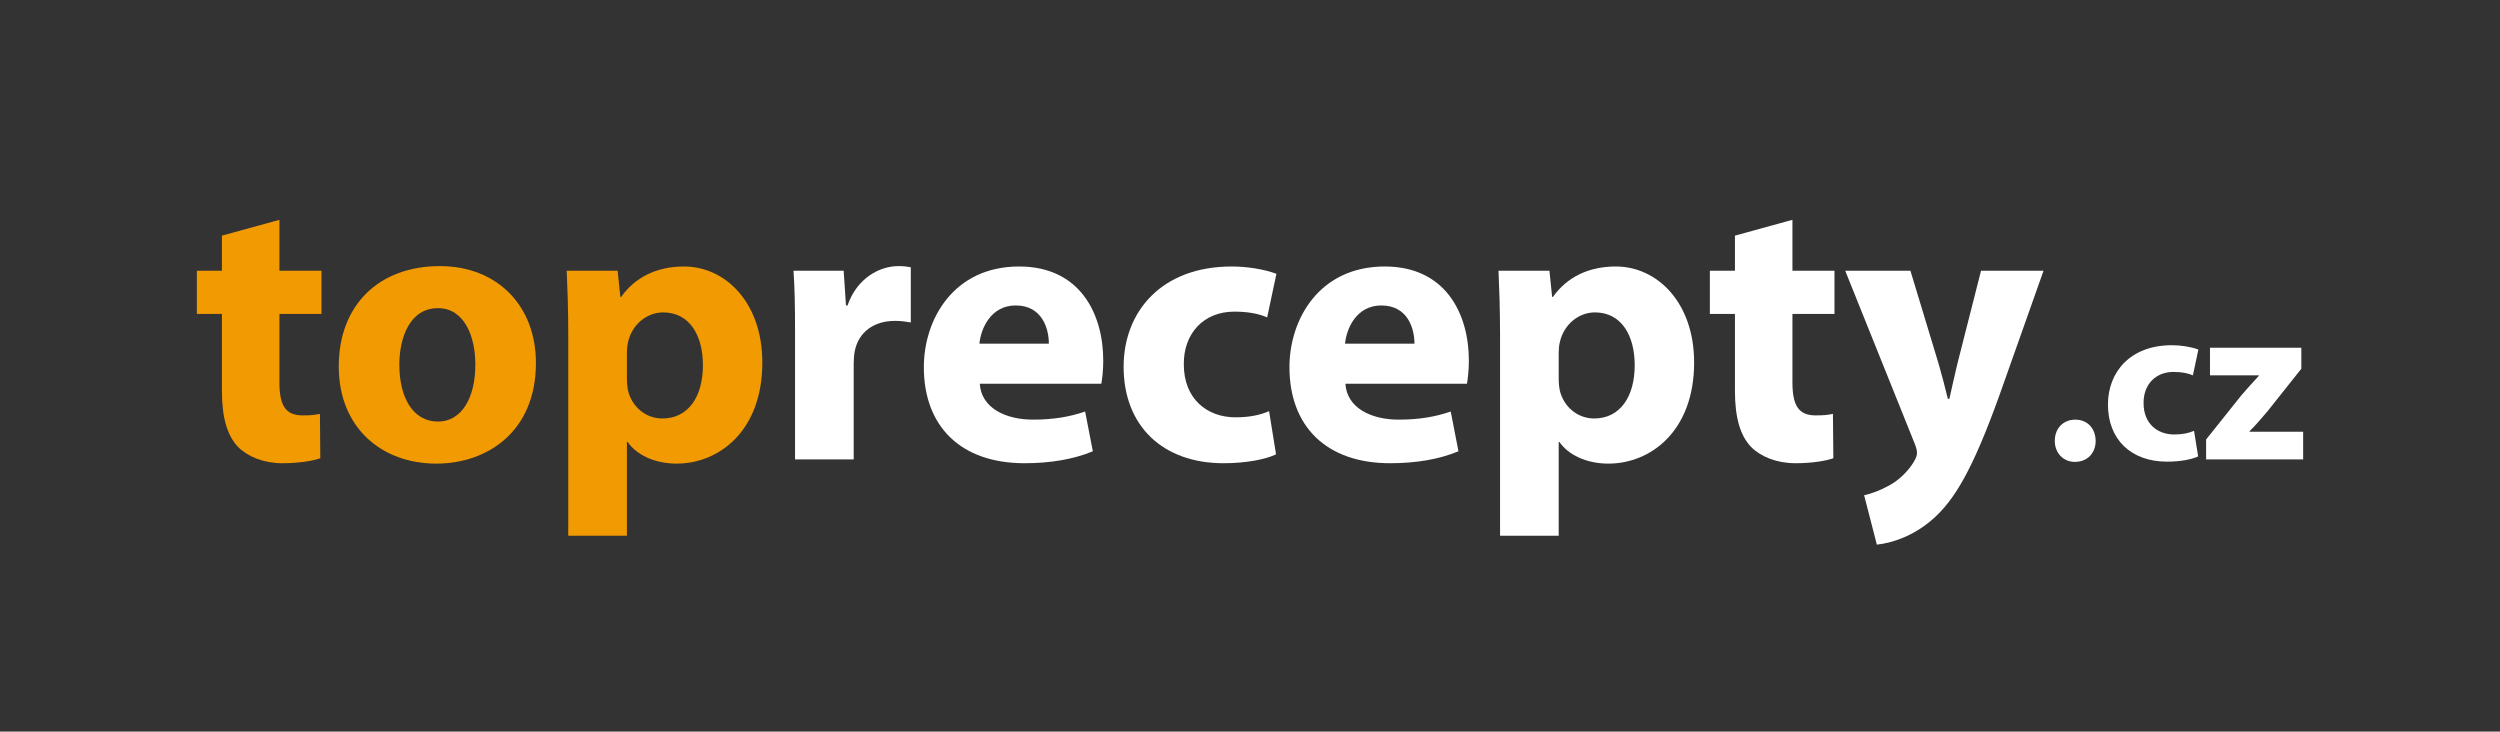
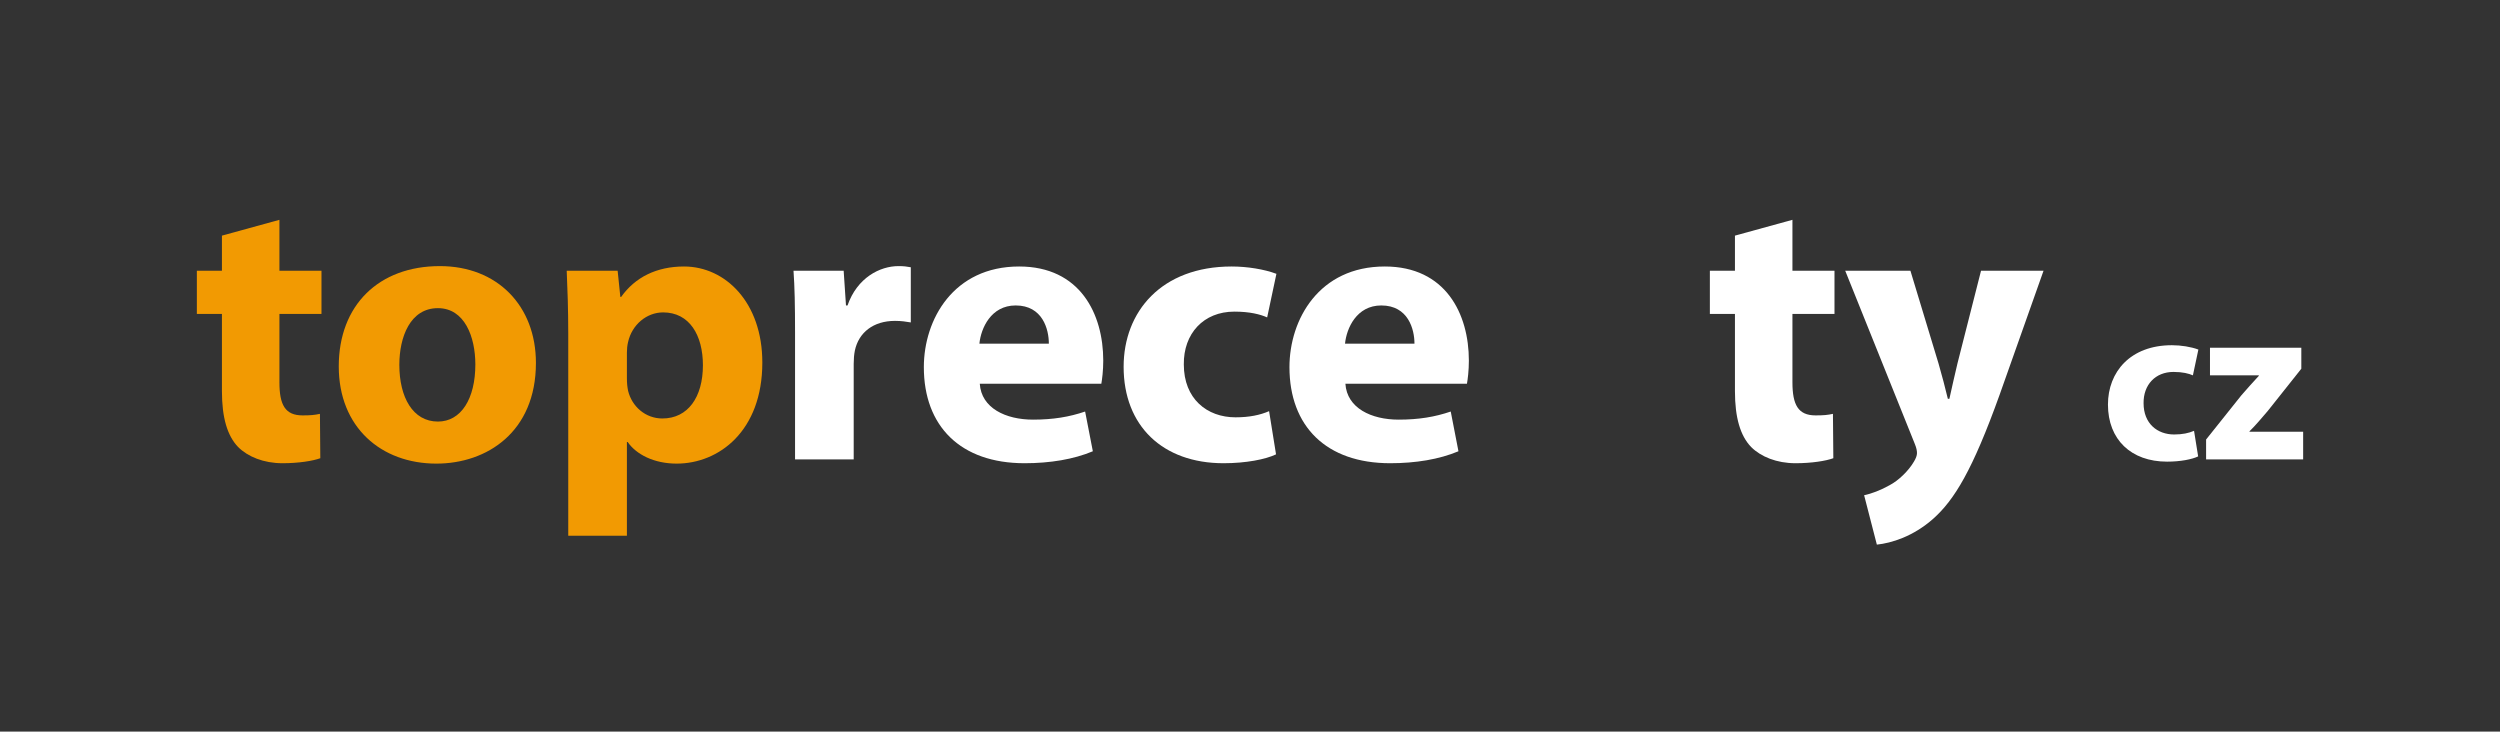
<svg xmlns="http://www.w3.org/2000/svg" width="762px" height="223px" viewBox="0 0 762 223" version="1.1">
  <rect x="0" y="0" width="762" height="223" fill="#333333" stroke="none" />
  <title>barevna-tmave@2x</title>
  <g id="barevna-tmave" stroke="none" stroke-width="1" fill="none" fill-rule="evenodd">
    <g id="logo" transform="translate(60, 67)" fill-rule="nonzero">
      <g id="toprecepty">
        <path d="M7.644,4.821 L7.644,15.52 L0,15.52 L0,28.689 L7.644,28.689 L7.644,52.204 C7.644,60.317 9.291,65.843 12.584,69.253 C15.524,72.192 20.345,74.191 26.108,74.191 C31.047,74.191 35.399,73.486 37.633,72.663 L37.516,59.141 C35.869,59.494 34.693,59.612 32.223,59.612 C26.931,59.612 25.167,56.437 25.167,49.5 L25.167,28.689 L37.986,28.689 L37.986,15.52 L25.167,15.52 L25.167,0 L7.644,4.821 Z" id="t" fill="#F29A02" />
        <path d="M74.066,14.109 C55.485,14.109 43.254,25.985 43.254,44.679 C43.254,63.257 56.19,74.309 73.008,74.309 C88.414,74.309 103.349,64.667 103.349,43.621 C103.349,26.22 91.589,14.109 74.066,14.109 Z M73.478,26.925 C81.593,26.925 84.886,35.626 84.886,44.091 C84.886,54.556 80.534,61.493 73.478,61.493 C65.834,61.493 61.718,54.086 61.718,44.209 C61.718,35.743 65.011,26.925 73.478,26.925 Z" id="o" fill="#F29A02" />
        <path d="M113.204,96.296 L131.08,96.296 L131.08,67.724 L131.315,67.724 C133.902,71.487 139.312,74.309 146.251,74.309 C159.07,74.309 172.359,64.432 172.359,43.504 C172.359,25.162 161.069,14.227 148.485,14.227 C140.135,14.227 133.55,17.519 129.316,23.515 L129.081,23.515 L128.257,15.52 L112.734,15.52 C112.969,20.929 113.204,27.278 113.204,34.803 L113.204,96.296 Z M131.08,40.447 C131.08,39.388 131.198,38.213 131.433,37.272 C132.609,31.981 137.078,28.219 142.135,28.219 C150.132,28.219 154.248,35.156 154.248,44.327 C154.248,54.086 149.661,60.552 141.899,60.552 C136.725,60.552 132.609,56.907 131.433,52.087 C131.198,50.911 131.08,49.735 131.08,48.324 L131.08,40.447 Z" id="p" fill="#F29A02" />
        <path d="M182.331,73.015 L200.207,73.015 L200.207,43.856 C200.207,42.445 200.324,41.034 200.56,39.859 C201.736,34.333 206.205,30.805 212.79,30.805 C214.79,30.805 216.201,31.04 217.612,31.276 L217.612,14.462 C216.318,14.227 215.495,14.109 213.849,14.109 C208.204,14.109 201.265,17.637 198.325,26.102 L197.855,26.102 L197.149,15.52 L181.861,15.52 C182.213,20.458 182.331,25.985 182.331,34.45 L182.331,73.015 Z" id="r" fill="#FFFFFF" />
        <path d="M275.684,49.97 C275.919,48.677 276.272,45.973 276.272,42.916 C276.272,28.689 269.216,14.227 250.635,14.227 C230.642,14.227 221.587,30.335 221.587,44.914 C221.587,62.904 232.759,74.191 252.281,74.191 C260.043,74.191 267.217,73.015 273.097,70.546 L270.745,58.436 C265.923,60.082 260.984,60.905 254.868,60.905 C246.519,60.905 239.11,57.378 238.639,49.97 L275.684,49.97 Z M238.521,37.742 C238.992,33.039 242.05,26.102 249.576,26.102 C257.808,26.102 259.69,33.392 259.69,37.742 L238.521,37.742 Z" id="e" fill="#FFFFFF" />
        <path d="M326.818,58.318 C324.113,59.494 320.82,60.2 316.586,60.2 C307.884,60.2 300.827,54.556 300.827,44.091 C300.71,34.685 306.825,27.983 316.233,27.983 C320.938,27.983 324.113,28.806 326.23,29.747 L329.052,16.461 C325.289,15.05 320.114,14.227 315.41,14.227 C294.006,14.227 282.481,27.983 282.481,44.797 C282.481,62.786 294.359,74.191 312.941,74.191 C319.762,74.191 325.759,73.015 328.935,71.487 L326.818,58.318 Z" id="c" fill="#FFFFFF" />
        <path d="M387.124,49.97 C387.36,48.677 387.712,45.973 387.712,42.916 C387.712,28.689 380.656,14.227 362.075,14.227 C342.082,14.227 333.027,30.335 333.027,44.914 C333.027,62.904 344.199,74.191 363.721,74.191 C371.483,74.191 378.657,73.015 384.537,70.546 L382.185,58.436 C377.363,60.082 372.424,60.905 366.308,60.905 C357.959,60.905 350.55,57.378 350.079,49.97 L387.124,49.97 Z M349.962,37.742 C350.432,33.039 353.49,26.102 361.016,26.102 C369.249,26.102 371.13,33.392 371.13,37.742 L349.962,37.742 Z" id="e" fill="#FFFFFF" />
-         <path d="M397.214,96.296 L415.09,96.296 L415.09,67.724 L415.325,67.724 C417.912,71.487 423.322,74.309 430.261,74.309 C443.08,74.309 456.369,64.432 456.369,43.504 C456.369,25.162 445.079,14.227 432.495,14.227 C424.145,14.227 417.56,17.519 413.326,23.515 L413.091,23.515 L412.267,15.52 L396.744,15.52 C396.979,20.929 397.214,27.278 397.214,34.803 L397.214,96.296 Z M415.09,40.447 C415.09,39.388 415.208,38.213 415.443,37.272 C416.619,31.981 421.088,28.219 426.145,28.219 C434.142,28.219 438.258,35.156 438.258,44.327 C438.258,54.086 433.671,60.552 425.909,60.552 C420.735,60.552 416.619,56.907 415.443,52.087 C415.208,50.911 415.09,49.735 415.09,48.324 L415.09,40.447 Z" id="p" fill="#FFFFFF" />
        <path d="M468.811,4.821 L468.811,15.52 L461.167,15.52 L461.167,28.689 L468.811,28.689 L468.811,52.204 C468.811,60.317 470.457,65.843 473.75,69.253 C476.69,72.192 481.512,74.191 487.274,74.191 C492.214,74.191 496.565,73.486 498.8,72.663 L498.682,59.141 C497.036,59.494 495.86,59.612 493.39,59.612 C488.098,59.612 486.334,56.437 486.334,49.5 L486.334,28.689 L499.152,28.689 L499.152,15.52 L486.334,15.52 L486.334,0 L468.811,4.821 Z" id="t" fill="#FFFFFF" />
        <path d="M502.421,15.52 L523.59,68.195 C524.178,69.606 524.296,70.429 524.296,71.134 C524.296,71.84 523.943,72.78 523.355,73.721 C521.708,76.543 518.651,79.482 515.946,80.893 C513.241,82.422 510.418,83.48 508.184,83.95 L512.065,99 C516.534,98.53 523.12,96.531 529.235,91.122 C535.703,85.361 541.231,76.308 549.463,53.38 L562.87,15.52 L543.818,15.52 L536.644,43.739 C535.821,47.148 534.88,51.381 534.174,54.556 L533.704,54.556 C532.998,51.499 531.822,47.148 530.881,43.856 L522.296,15.52 L502.421,15.52 Z" id="y" fill="#FFFFFF" />
      </g>
      <g id=".cz" transform="translate(566.301, 38.222)" fill="#FFFFFF">
-         <path d="M6.125,35.559 C9.953,35.559 12.459,32.845 12.459,29.157 C12.389,25.26 9.883,22.685 6.264,22.685 C2.575,22.685 0,25.329 0,29.157 C0,32.845 2.575,35.559 6.125,35.559 Z" id="." />
        <path d="M42.443,26.095 C40.842,26.791 38.893,27.208 36.388,27.208 C31.237,27.208 27.061,23.868 27.061,17.675 C26.991,12.108 30.611,8.142 36.179,8.142 C38.963,8.142 40.842,8.629 42.095,9.185 L43.765,1.322 C41.538,0.487 38.476,0 35.692,0 C23.024,0 16.203,8.142 16.203,18.092 C16.203,28.739 23.233,35.489 34.23,35.489 C38.267,35.489 41.817,34.793 43.696,33.889 L42.443,26.095 Z" id="c" />
        <path d="M46.118,34.793 L75.699,34.793 L75.699,26.373 L59.342,26.373 L59.342,26.234 C61.291,24.355 63.031,22.198 64.91,20.041 L75.142,7.167 L75.142,0.765 L47.301,0.765 L47.301,9.185 L62.196,9.185 L62.196,9.325 C60.317,11.343 58.785,13.082 56.836,15.309 L46.118,28.739 L46.118,34.793 Z" id="z" />
      </g>
    </g>
  </g>
</svg>